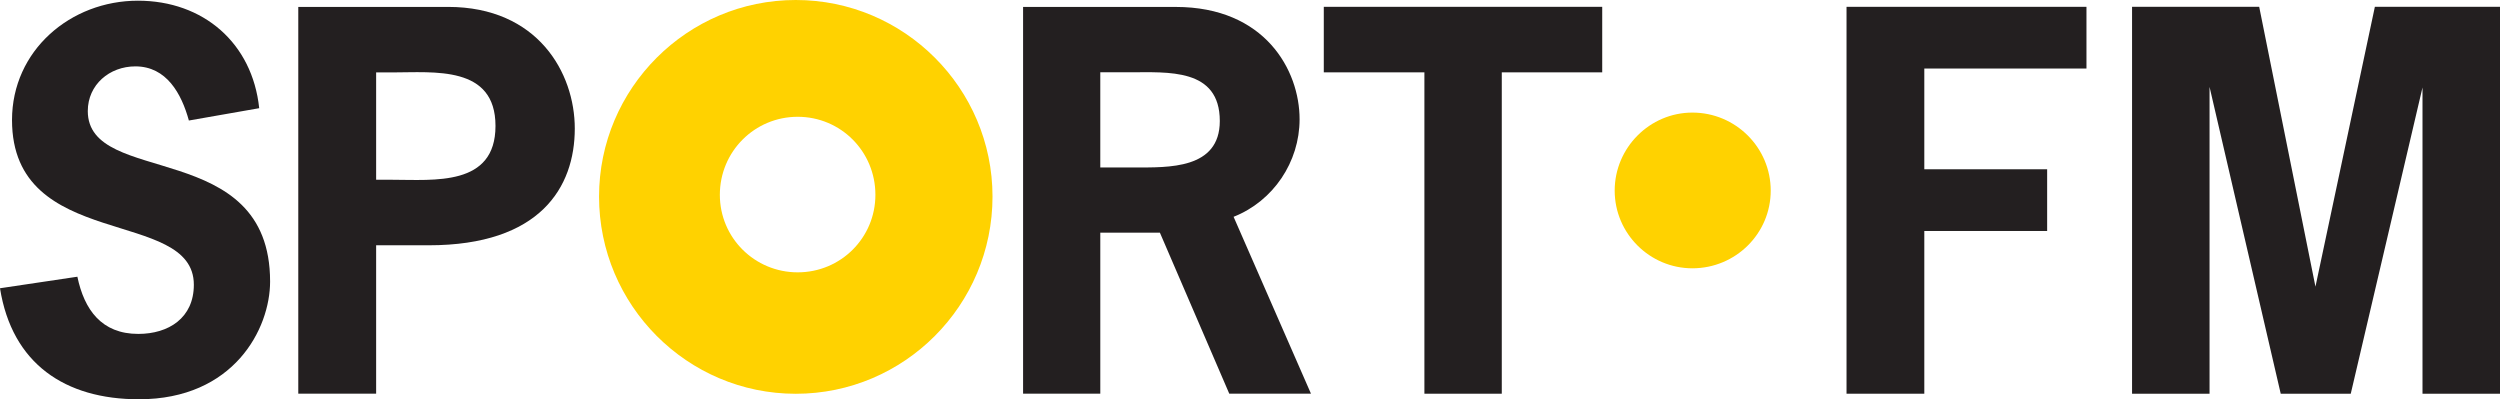
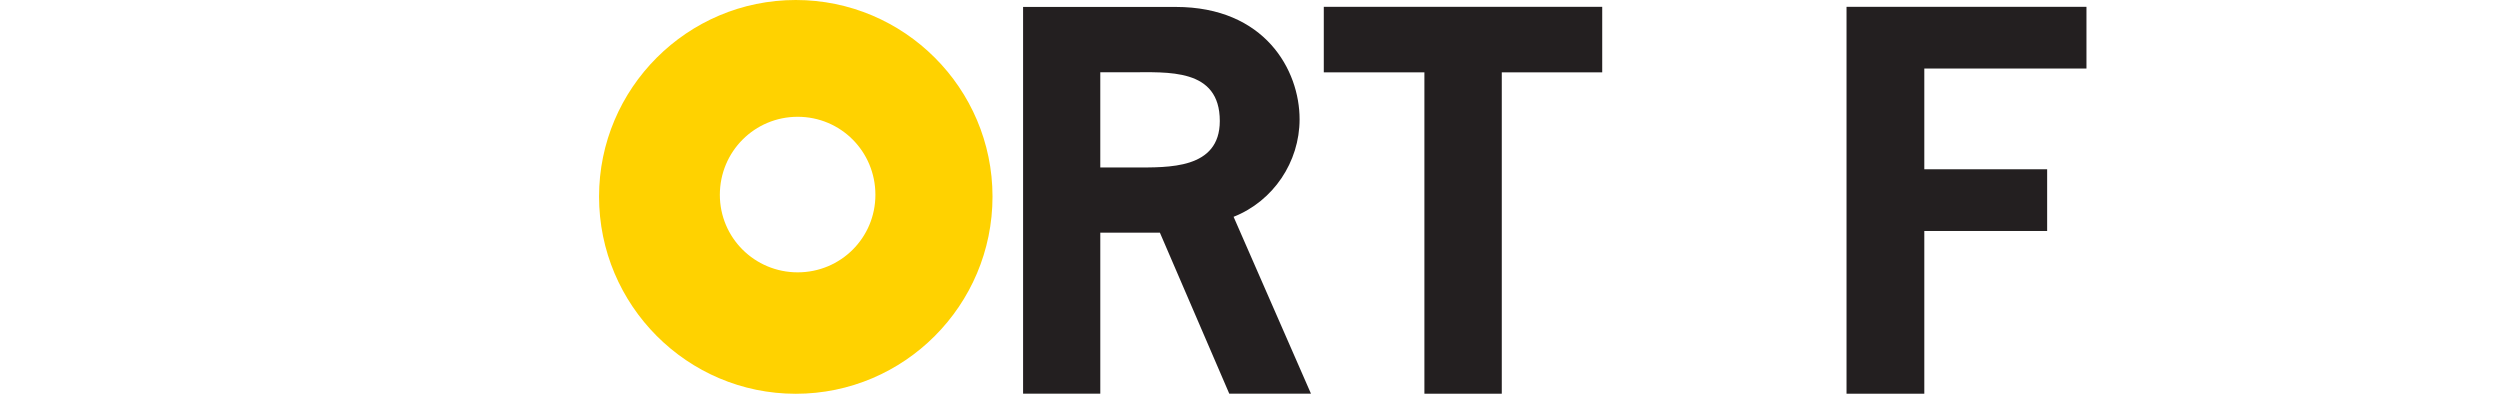
<svg xmlns="http://www.w3.org/2000/svg" xmlns:ns1="http://sodipodi.sourceforge.net/DTD/sodipodi-0.dtd" xmlns:ns2="http://www.inkscape.org/namespaces/inkscape" version="1.1" id="圖層_1" x="0px" y="0px" viewBox="0 0 395.25 63.125" xml:space="preserve" ns1:docname="Sport_FM_2008.svg" width="395.25" height="63.125" ns2:version="0.92.4 (5da689c313, 2019-01-14)">
  <defs id="defs25" />
  <ns1:namedview pagecolor="#ffffff" bordercolor="#666666" borderopacity="1" objecttolerance="10" gridtolerance="10" guidetolerance="10" ns2:pageopacity="0" ns2:pageshadow="2" ns2:window-width="1366" ns2:window-height="715" id="namedview23" showgrid="false" showguides="false" ns2:guide-bbox="true" fit-margin-top="0" fit-margin-left="0" fit-margin-right="0" fit-margin-bottom="0" ns2:zoom="1.3432835" ns2:cx="329.78892" ns2:cy="168.93942" ns2:window-x="-8" ns2:window-y="-8" ns2:window-maximized="1" ns2:current-layer="圖層_1">
    <ns1:guide position="280.03,62.046" orientation="0,1" id="guide837" ns2:locked="false" />
    <ns1:guide position="295.936,0.879" orientation="0,1" id="guide839" ns2:locked="false" />
  </ns1:namedview>
  <style type="text/css" id="style2">
	.st0{fill:#231F20;}
	.st1{fill:#FFD200;}
</style>
-   <path class="st0" d="m 29.862,19.054 c -1.165,-4.23 -3.521,-8.56 -8.46,-8.56 -4.078,0 -7.522,2.887 -7.522,7.066 0,12.056 28.823,4.154 28.823,26.949 0,7.472 -5.724,18.616 -20.744,18.616 C 10.283,63.125 1.9,57.502 0,45.573 l 12.233,-1.824 c 1.089,5.218 3.825,9.042 9.625,9.042 4.787,0 8.789,-2.507 8.789,-7.775 0,-12.284 -28.747,-5.193 -28.747,-26.037 0,-10.992 9.245,-18.869 19.908,-18.869 10.334,0 18.084,6.687 19.173,16.995 z" id="path4" ns2:connector-curvature="0" style="fill:#231f20" />
-   <path class="st0" d="m 70.839,1.092 c 14.158,0 20.034,10.409 20.034,19.224 0,9.295 -5.471,18.464 -23.099,18.464 H 59.467 V 62.234 H 47.158 V 1.092 Z M 61.975,28.42 c 6.661,0 16.362,1.09 16.362,-8.51 0,-9.599 -9.701,-8.459 -16.362,-8.459 h -2.508 v 16.969 z" id="path6" ns2:connector-curvature="0" style="fill:#231f20" />
  <path class="st0" d="m 185.886,1.097 c 14.108,0 19.579,10.004 19.579,17.755 0,6.762 -4.154,12.943 -10.435,15.425 L 207.263,62.238 H 194.346 L 183.379,36.784 h -9.422 V 62.238 H 161.749 V 1.097 Z m -6.509,25.378 c 5.319,0 13.474,0.305 13.474,-7.345 0,-8.409 -8.232,-7.7 -14.26,-7.7 h -4.635 v 15.045 z" id="path8" ns2:connector-curvature="0" style="fill:#231f20" />
  <polygon class="st0" points="237.431,62.096 225.198,62.096 225.198,11.288 209.291,11.288 209.291,0.929 253.311,0.929 253.311,11.288 237.431,11.288 " id="polygon10" style="fill:#231f20" transform="translate(0,0.15)" />
  <path class="st1" d="m 125.813,0 c -17.147,0 -31.103,13.956 -31.103,31.077 0,17.198 13.956,31.179 31.103,31.179 17.147,0 31.103,-13.981 31.103,-31.179 C 156.916,13.956 142.96,0 125.813,0 m 0.304,43.057 c -6.813,0 -12.309,-5.47 -12.309,-12.258 0,-6.839 5.496,-12.335 12.309,-12.335 6.813,0 12.284,5.496 12.284,12.335 0,6.788 -5.471,12.258 -12.284,12.258" id="path16" ns2:connector-curvature="0" style="fill:#ffd200" />
-   <path class="st1" d="m 279.951,30.135 c 0,6.788 -5.547,12.284 -12.385,12.284 -6.737,0 -12.284,-5.496 -12.284,-12.284 0,-6.787 5.547,-12.335 12.284,-12.335 6.839,0 12.385,5.547 12.385,12.335" id="path18" ns2:connector-curvature="0" style="fill:#ffd200" />
  <path d="M 329.87,1.079 H 291.936 V 62.246 h 12.297 V 36.518 h 19.421 V 26.762 H 304.233 V 10.835 h 25.637 z" id="path0" ns2:connector-curvature="0" style="fill:#231f20;fill-opacity:1;fill-rule:evenodd;stroke:none;stroke-width:1" />
-   <path d="M 395.25,1.079 H 375.466 L 366.073,45.321 357.179,1.079 H 337.078 V 62.246 h 12.252 V 13.739 l 11.253,48.507 h 11.072 L 382.998,13.83 V 62.246 h 12.252 z" id="path0-1" ns2:connector-curvature="0" style="fill:#231f20;fill-opacity:1;fill-rule:evenodd;stroke:none;stroke-width:1" />
</svg>